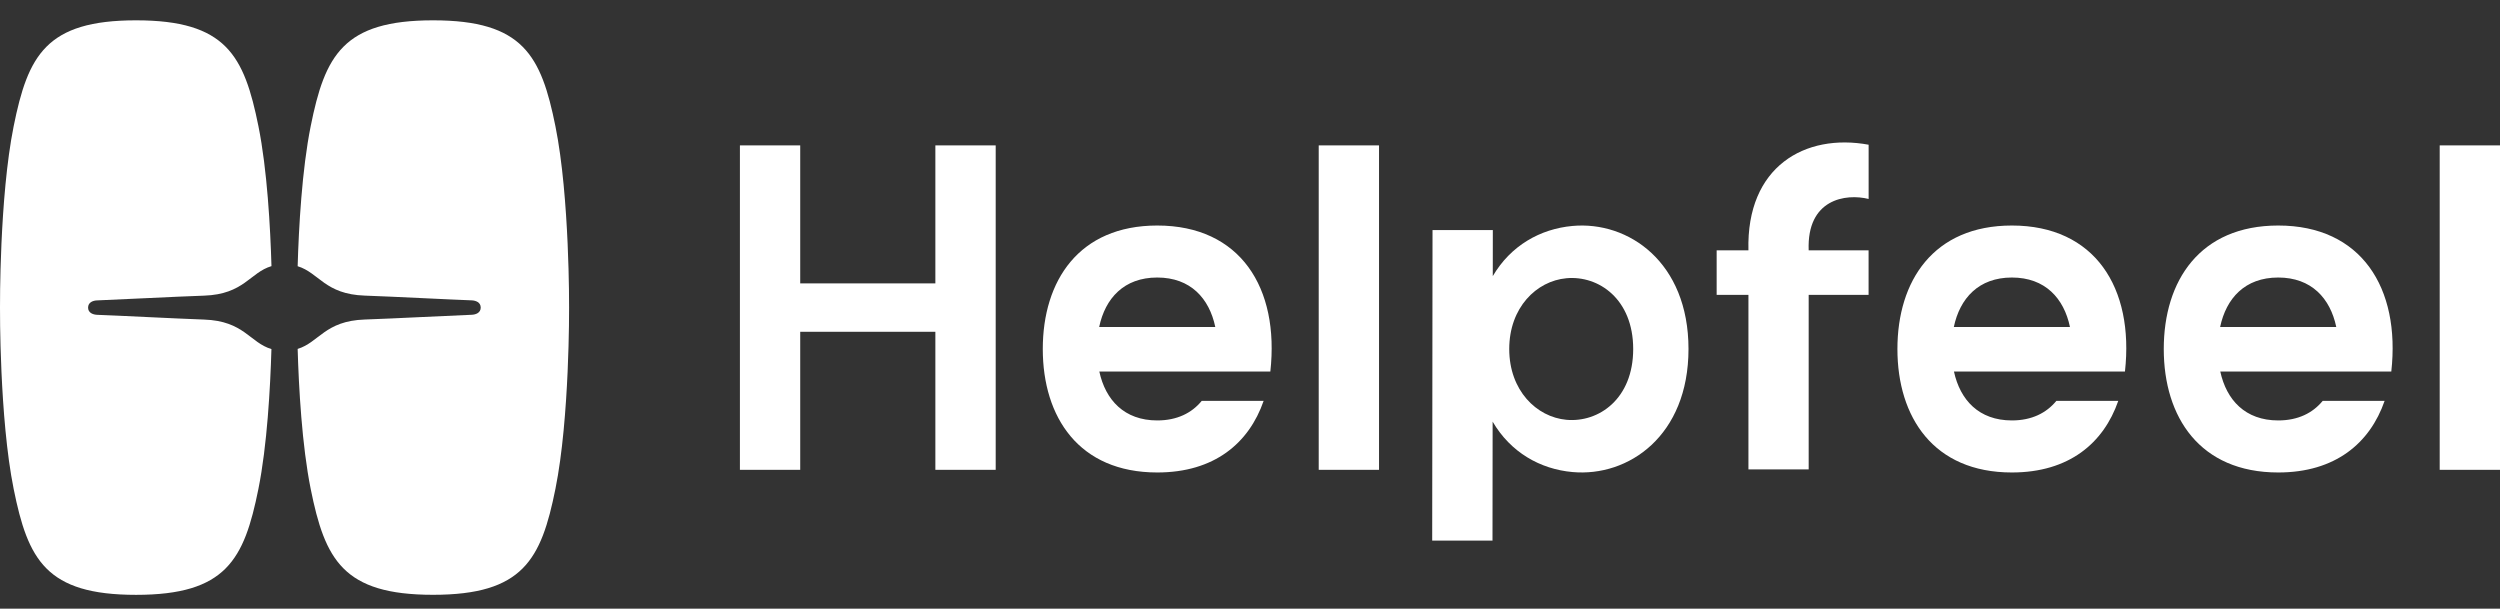
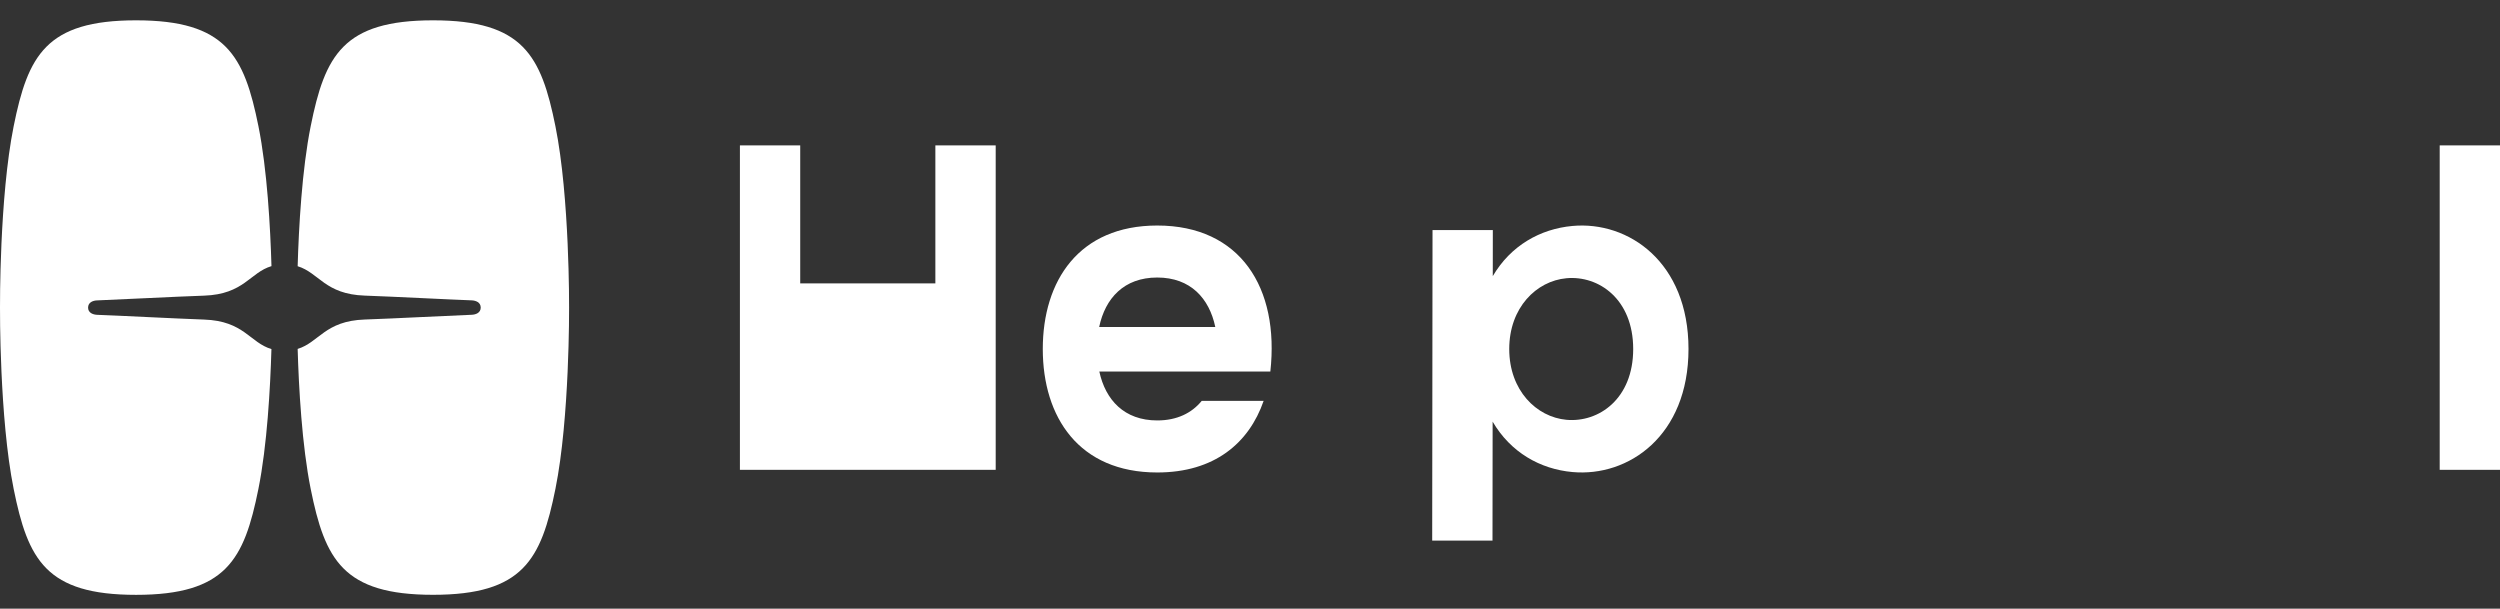
<svg xmlns="http://www.w3.org/2000/svg" width="115" height="28" viewBox="0 0 115 28" fill="none">
  <rect x="0" y="0" width="115" height="28" fill="#333333" stroke="none" />
  <g clip-path="url(#clip0_1758_4803)">
-     <path d="M63.435 6.688H60.661V21.612H63.435V6.688Z" fill="white" />
-     <path d="M43.027 6.688V13.036H36.81V6.688H34.036V21.612H36.81V15.262H43.027V21.612H45.802V6.688H43.027Z" fill="white" />
+     <path d="M43.027 6.688V13.036H36.81V6.688H34.036V21.612H36.81V15.262V21.612H45.802V6.688H43.027Z" fill="white" />
    <path d="M72.331 10.394C70.851 10.53 69.492 11.296 68.668 12.702L68.67 10.584H65.896L65.881 24.868H68.655L68.661 19.395C69.485 20.808 70.848 21.58 72.331 21.714C74.909 21.949 77.671 20.049 77.671 16.053C77.671 12.059 74.909 10.157 72.331 10.394ZM72.056 19.311C70.678 19.184 69.425 17.961 69.425 16.055C69.425 14.147 70.678 12.924 72.056 12.799C73.539 12.663 75.127 13.758 75.127 16.055C75.127 18.352 73.539 19.445 72.056 19.311Z" fill="white" />
    <path d="M58.436 17.091C58.862 13.235 57.05 10.374 53.234 10.374C49.627 10.374 47.968 12.918 47.968 16.054C47.968 19.19 49.629 21.734 53.234 21.734C55.861 21.734 57.453 20.384 58.127 18.441H55.279C54.823 18.997 54.148 19.34 53.234 19.34C51.714 19.34 50.853 18.398 50.569 17.091H58.436ZM50.562 15.041C50.84 13.721 51.703 12.766 53.232 12.766C54.762 12.766 55.626 13.721 55.903 15.041H50.562Z" fill="white" />
    <path d="M115 6.688H112.226V21.612H115V6.688Z" fill="white" />
-     <path d="M110 17.091C110.427 13.235 108.615 10.374 104.799 10.374C101.191 10.374 99.533 12.918 99.533 16.054C99.533 19.19 101.193 21.734 104.799 21.734C107.425 21.734 109.017 20.384 109.692 18.441H106.843C106.387 18.997 105.713 19.34 104.799 19.34C103.279 19.34 102.418 18.398 102.133 17.091H110ZM102.126 15.041C102.405 13.721 103.267 12.766 104.797 12.766C106.326 12.766 107.191 13.721 107.468 15.041H102.126Z" fill="white" />
-     <path d="M97.748 17.091C98.175 13.235 96.363 10.374 92.547 10.374C88.94 10.374 87.281 12.918 87.281 16.054C87.281 19.19 88.942 21.734 92.547 21.734C95.174 21.734 96.766 20.384 97.44 18.441H94.592C94.135 18.997 93.461 19.34 92.547 19.34C91.027 19.34 90.166 18.398 89.882 17.091H97.748ZM89.876 15.041C90.155 13.721 91.018 12.766 92.547 12.766C94.076 12.766 94.941 13.721 95.218 15.041H89.876Z" fill="white" />
-     <path d="M85.957 9.152V6.657C83.038 6.119 80.325 7.656 80.428 11.516H78.966V13.565H80.428C80.428 16.715 80.428 21.593 80.428 21.593H83.199C83.199 21.593 83.199 16.597 83.199 13.565H85.955V11.516H83.199C83.107 9.15 84.908 8.892 85.957 9.152Z" fill="white" />
    <path d="M9.386 14.7C8.094 14.655 5.351 14.511 4.471 14.482C4.283 14.474 4.052 14.394 4.052 14.15C4.052 13.905 4.283 13.823 4.471 13.818C5.349 13.786 8.094 13.643 9.386 13.6C11.23 13.536 11.492 12.539 12.488 12.242C12.436 10.465 12.29 7.8 11.889 5.811C11.232 2.549 10.397 0.935 6.258 0.935C2.12 0.935 1.285 2.549 0.628 5.809C-0.03 9.07 -0 14.15 -0 14.15C-0 14.15 -0.03 19.229 0.628 22.489C1.285 25.75 2.12 27.363 6.258 27.363C10.395 27.363 11.232 25.748 11.887 22.489C12.288 20.499 12.434 17.834 12.486 16.057C11.492 15.763 11.23 14.763 9.386 14.7Z" fill="white" />
    <path d="M25.55 5.809C24.893 2.549 24.058 0.935 19.921 0.935C15.783 0.935 14.946 2.549 14.291 5.809C13.89 7.8 13.744 10.469 13.692 12.246C14.675 12.546 14.945 13.536 16.779 13.598C18.072 13.643 20.814 13.786 21.694 13.816C21.882 13.823 22.113 13.904 22.113 14.148C22.113 14.392 21.882 14.474 21.694 14.48C20.816 14.511 18.072 14.655 16.779 14.698C14.945 14.76 14.675 15.75 13.692 16.05C13.744 17.827 13.89 20.495 14.291 22.487C14.948 25.748 15.783 27.361 19.921 27.361C24.058 27.361 24.895 25.746 25.55 22.487C26.208 19.227 26.178 14.148 26.178 14.148C26.178 14.148 26.208 9.07 25.55 5.809Z" fill="white" />
  </g>
  <defs>
    <clipPath id="clip0_1758_4803">
      <rect width="115" height="26.429" fill="white" transform="translate(0 0.935)" />
    </clipPath>
  </defs>
</svg>